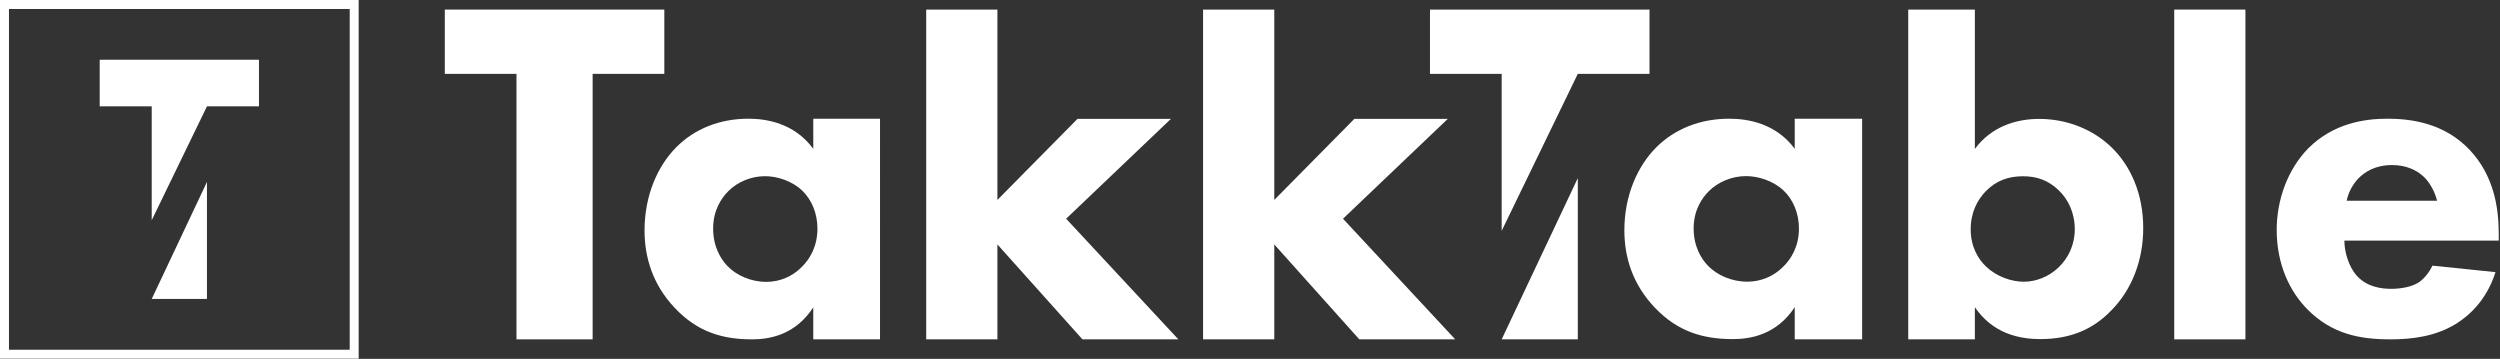
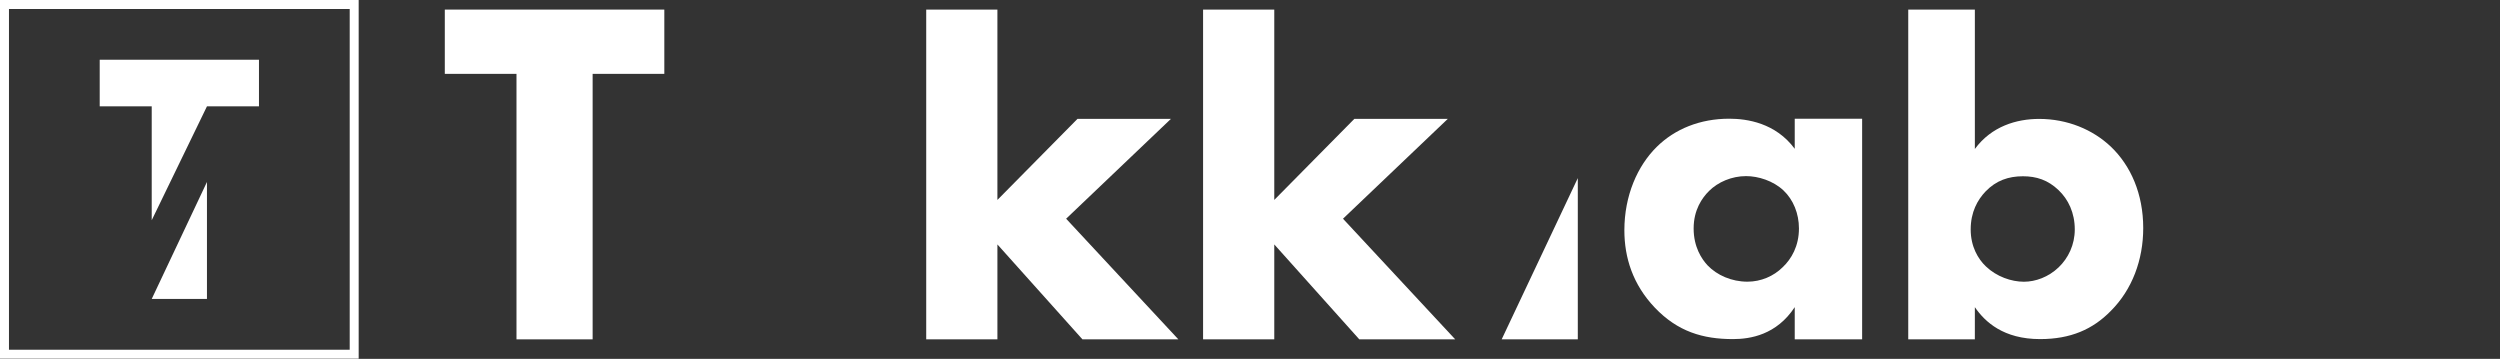
<svg xmlns="http://www.w3.org/2000/svg" width="1428" height="205" viewBox="0 0 1428 205" fill="none">
  <rect x="0" y="0" width="1428" height="205" fill="#333333" stroke="none" />
  <path d="M338.51 42.188V193.837H295.021V42.188H254.072V5.476H379.459V42.188H338.51Z" fill="white" />
-   <path d="M464.539 67.803H502.667L502.666 193.837H464.538L464.539 175.568C454.213 191.455 439.385 193.837 429.588 193.837C412.643 193.837 398.344 189.601 385.37 175.833C372.926 162.593 368.161 147.237 368.161 131.615C368.161 111.756 375.573 94.81 386.43 83.955C396.756 73.628 411.054 67.803 427.471 67.803C437.531 67.803 453.683 70.187 464.539 85.014V67.803ZM416.085 109.109C412.113 113.08 407.347 119.964 407.347 130.556C407.347 141.148 411.849 148.032 415.29 151.738C420.585 157.298 428.795 161.005 437.796 161.005C445.475 161.005 452.624 157.828 457.655 152.797C462.686 148.032 466.923 140.617 466.923 130.556C466.923 122.083 463.745 114.14 458.185 108.844C452.359 103.283 443.886 100.636 437.002 100.636C428.795 100.636 421.115 104.078 416.085 109.109Z" fill="white" />
  <path d="M569.719 5.476L569.721 114.2L615.469 67.887H668.843L608.975 124.932L673.079 193.837H618.293L569.721 139.616V193.837H529.055L529.053 5.476L569.719 5.476Z" fill="white" />
  <path d="M727.864 5.476L727.866 114.2L773.614 67.887H826.988L767.12 124.932L831.224 193.837H776.438L727.866 139.616V193.837H687.2L687.198 5.476L727.864 5.476Z" fill="white" />
  <path d="M1025.15 67.803H1063.65L1063.65 193.837H1025.15L1025.15 175.442C1014.73 191.311 999.754 193.69 989.863 193.69C972.753 193.69 958.316 189.459 945.216 175.707C932.651 162.483 927.839 147.144 927.839 131.54C927.839 111.705 935.324 94.779 946.286 83.936C956.712 73.621 971.148 67.803 987.725 67.803C997.884 67.803 1014.19 70.184 1025.15 84.994V67.803ZM976.229 109.06C972.219 113.027 967.406 119.903 967.406 130.483C967.406 141.062 971.951 147.938 975.426 151.64C980.774 157.194 989.061 160.896 998.15 160.896C1005.9 160.896 1013.12 157.723 1018.2 152.698C1023.28 147.938 1027.56 140.533 1027.56 130.483C1027.56 122.02 1024.35 114.086 1018.74 108.796C1012.85 103.242 1004.3 100.597 997.349 100.597C989.061 100.597 981.308 104.036 976.229 109.06Z" fill="white" />
  <path d="M1128.04 5.476V85.095C1137.55 72.148 1151.82 67.921 1164.76 67.921C1180.88 67.921 1195.41 73.998 1205.72 83.774C1217.08 94.607 1224.21 110.725 1224.21 130.277C1224.21 148.508 1217.87 165.419 1205.72 177.574C1195.41 188.142 1182.73 193.69 1165.29 193.69C1144.42 193.69 1133.85 183.914 1128.04 175.459L1128.03 193.837H1089.99L1089.99 5.476L1128.04 5.476ZM1134.11 109.404C1129.62 114.16 1125.66 121.03 1125.66 131.071C1125.66 140.847 1129.89 147.981 1134.38 152.208C1140.45 158.021 1148.91 160.927 1156.04 160.927C1162.65 160.927 1170.05 158.285 1175.86 152.736C1181.41 147.452 1185.11 139.789 1185.11 131.071C1185.11 121.558 1181.41 113.896 1175.86 108.612C1169.78 102.799 1163.18 100.684 1155.51 100.684C1147.32 100.684 1140.19 103.062 1134.11 109.404Z" fill="white" />
-   <path d="M1282.59 5.476L1282.59 193.837H1241.92L1241.92 5.476H1282.59Z" fill="white" />
-   <path d="M1427.28 137.44H1339.11C1339.11 143.795 1341.49 152.268 1346.26 157.563C1352.08 163.917 1360.03 164.977 1365.85 164.977C1371.41 164.977 1377.24 163.917 1381.21 161.535C1381.74 161.27 1386.24 158.357 1389.42 151.738L1425.43 155.444C1420.13 172.126 1409.54 180.863 1402.66 185.099C1391.27 191.985 1378.56 193.837 1365.32 193.837C1347.58 193.837 1331.96 190.66 1318.19 176.892C1307.86 166.566 1300.45 150.944 1300.45 131.35C1300.45 114.404 1306.54 96.929 1318.46 84.749C1332.75 70.452 1350.49 67.803 1363.73 67.803C1376.97 67.803 1396.04 70.187 1410.6 85.544C1424.63 100.371 1427.28 118.905 1427.28 133.468V137.44ZM1392.06 114.669C1391.8 113.61 1389.95 106.196 1384.39 100.901C1380.15 96.929 1374.06 94.282 1366.38 94.282C1356.58 94.282 1350.76 98.253 1347.05 101.96C1344.14 105.137 1341.49 109.374 1340.43 114.669H1392.06Z" fill="white" />
  <path d="M857.755 193.837H901.243V101.732L857.755 193.837Z" fill="white" />
-   <path d="M816.807 5.476V42.188H857.755V131.852L901.243 42.188H942.192V5.476H816.807Z" fill="white" />
  <path d="M199.752 5.122V199.752H5.122V5.122H199.752ZM204.874 0H0V204.874H204.874V0Z" fill="white" />
  <path d="M86.662 170.767H118.214V103.943L86.662 170.767Z" fill="white" />
  <path d="M56.953 34.107V60.743H86.662V125.796L118.213 60.743H147.922V34.107H56.953Z" fill="white" />
</svg>